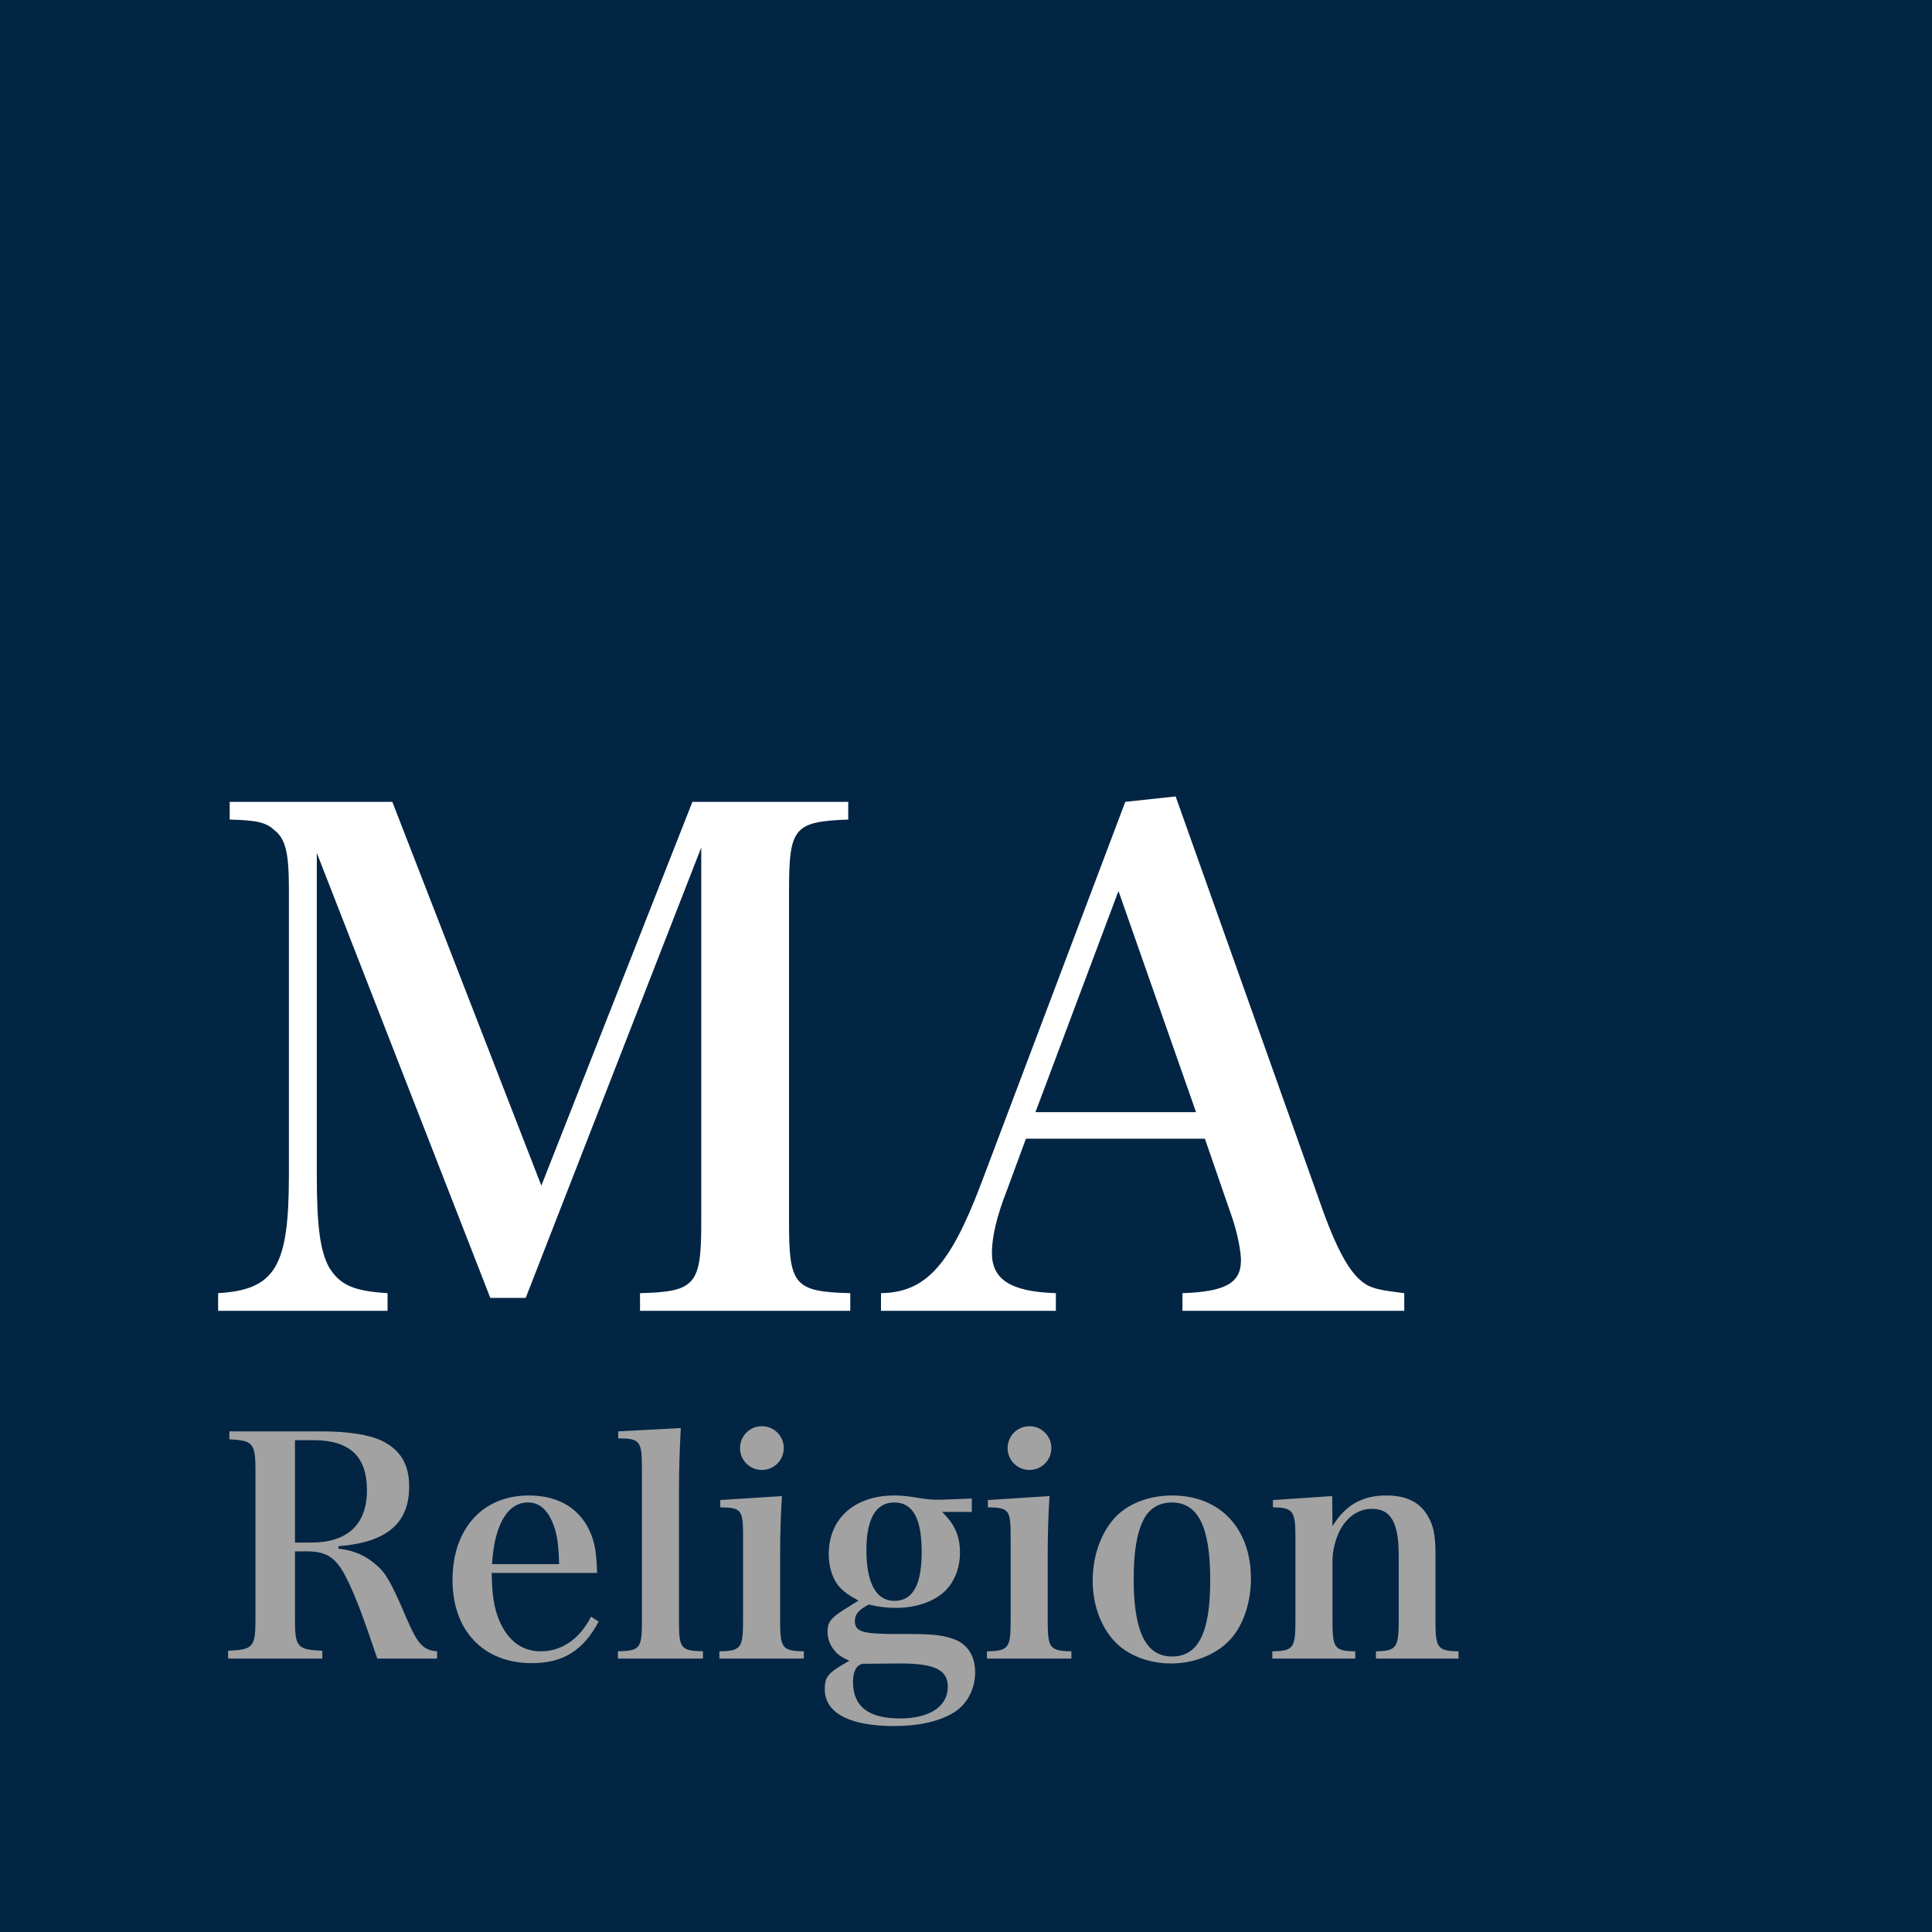
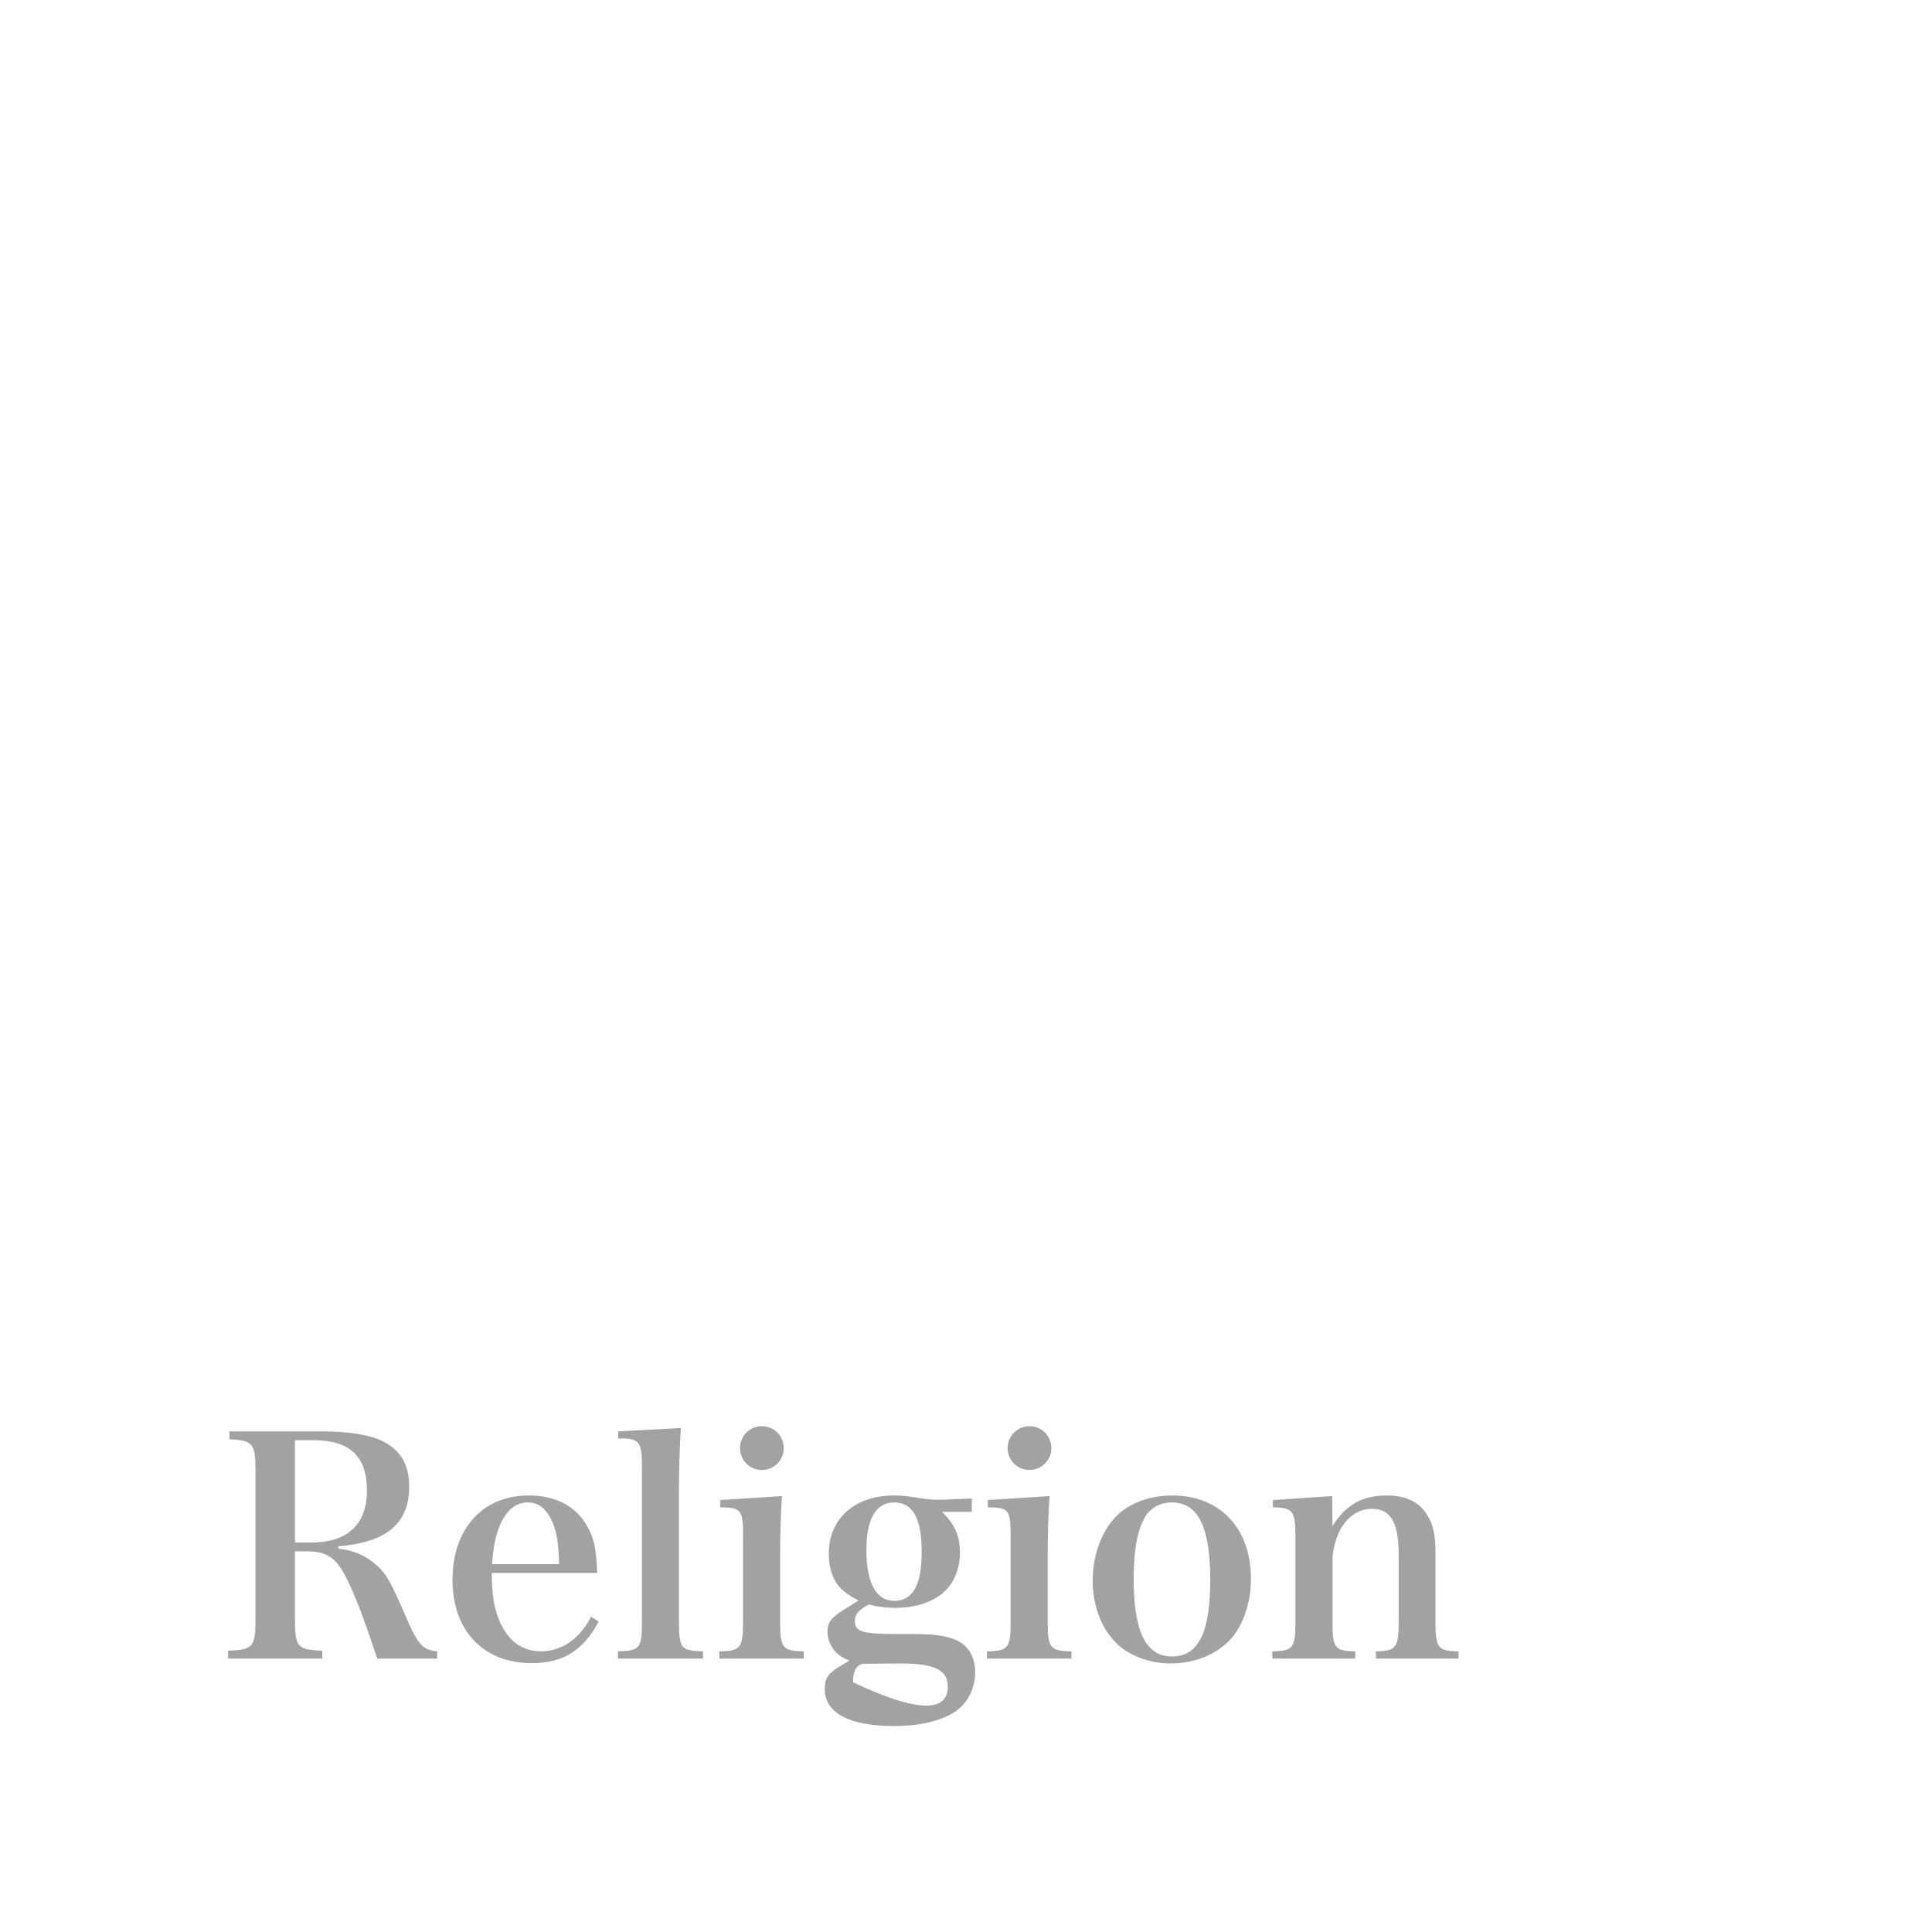
<svg xmlns="http://www.w3.org/2000/svg" width="159" height="159" viewBox="0 0 159 159" fill="none">
-   <rect width="159" height="159" fill="#022543" />
  <path d="M26.072 70.192V96.736C26.072 100.936 26.352 102.952 27.08 104.296C27.976 105.752 29.096 106.256 31.896 106.424V107.88H17.952V106.424C22.656 106.144 23.776 104.24 23.776 96.736V73.16C23.776 70.136 23.496 69.016 22.544 68.288C21.872 67.672 21.088 67.504 18.904 67.448V65.992H32.288L44.552 97.576L56.984 65.992H69.808V67.448C65.328 67.616 64.936 68.12 64.936 73.328V100.656C64.936 105.752 65.384 106.312 69.976 106.424V107.88H52.672V106.424C57.208 106.312 57.712 105.752 57.712 100.656V69.744L43.264 106.816H40.352L26.072 70.192Z" fill="white" />
  <path d="M84.432 93.712L82.864 97.968C82.024 100.096 81.632 101.832 81.632 103.12C81.632 105.304 83.2 106.312 86.896 106.424V107.88H72.504V106.424C76.144 106.368 78.16 104.184 80.68 97.576L92.608 65.992L96.752 65.544L108.96 99.872C110.248 103.344 111.312 105.136 112.6 105.808C113.216 106.088 113.72 106.2 115.568 106.424V107.88H97.312V106.424C100.84 106.312 102.128 105.584 102.128 103.736C102.128 103.68 102.128 103.624 102.128 103.568C102.072 102.672 101.792 101.272 101.288 99.872L99.16 93.712H84.432ZM98.432 91.528L92.048 73.328L85.216 91.528H98.432Z" fill="white" />
-   <path d="M24.275 127.675V133.275C24.275 135.55 24.475 135.775 26.525 135.85V136.5H18.775V135.85C20.825 135.775 21.025 135.55 21.025 133.275V121.05C21.025 118.775 20.825 118.55 18.875 118.45V117.8H26.525C28.625 117.8 30.375 118.075 31.375 118.55C32.95 119.3 33.675 120.5 33.675 122.35C33.675 125.375 31.8 126.95 27.85 127.25V127.45C29.15 127.6 30.05 128 30.95 128.775C31.775 129.475 32.2 130.25 33.4 133.05C34.375 135.325 34.8 135.8 35.975 135.9V136.5H31.05C29.875 133 29.175 131.15 28.45 129.75C27.65 128.2 26.875 127.675 25.275 127.675H24.275ZM24.275 126.95H25.625C28.6 126.95 30.2 125.45 30.2 122.65C30.2 119.85 28.775 118.525 25.8 118.525H24.275V126.95ZM49.14 129.45H40.465C40.49 131.3 40.665 132.375 41.115 133.425C41.84 135.075 42.99 135.9 44.515 135.9C46.24 135.9 47.715 134.875 48.64 133.05L49.265 133.45C48.015 135.825 46.34 136.875 43.765 136.875C39.79 136.875 37.24 134.2 37.24 130.025C37.24 125.825 39.715 123.075 43.515 123.075C46.065 123.075 47.865 124.225 48.69 126.375C48.965 127.125 49.09 127.875 49.14 129.45ZM40.49 128.725H46.015C45.965 127.15 45.865 126.375 45.59 125.6C45.115 124.275 44.415 123.65 43.44 123.65C42.365 123.65 41.54 124.4 41.015 125.85C40.74 126.625 40.59 127.425 40.49 128.725ZM50.854 136.5V135.9C52.679 135.85 52.829 135.675 52.829 133.4V120.8C52.829 118.6 52.654 118.375 50.879 118.375V117.8L56.029 117.525C55.929 119.375 55.879 120.975 55.879 122.65V133.4C55.879 135.675 56.029 135.85 57.854 135.9V136.5H50.854ZM59.278 123.45L64.353 123.125C64.253 124.625 64.203 126.375 64.203 127.975V133.4C64.203 135.625 64.378 135.875 66.153 135.9V136.5H59.203V135.9C60.978 135.875 61.153 135.625 61.153 133.4V126.475C61.153 124.25 61.028 124.075 59.278 124.05V123.45ZM60.903 119.175C60.903 118.175 61.703 117.375 62.703 117.375C63.703 117.375 64.503 118.175 64.503 119.175C64.503 120.175 63.703 120.975 62.703 120.975C61.703 120.975 60.903 120.175 60.903 119.175ZM73.678 134.475H74.803C76.978 134.475 77.803 134.6 78.753 135C79.703 135.45 80.253 136.375 80.253 137.625C80.253 139.025 79.578 140.275 78.478 140.95C77.278 141.675 75.603 142.05 73.578 142.05C69.928 142.05 67.878 140.975 67.878 139.025C67.878 137.975 68.128 137.675 69.903 136.675C69.303 136.4 69.053 136.25 68.778 135.95C68.353 135.5 68.103 134.925 68.103 134.3C68.103 133.55 68.353 133.175 69.378 132.525L70.653 131.725C69.828 131.275 69.528 131.05 69.228 130.75C68.578 130.125 68.203 129.075 68.203 127.9C68.203 124.975 70.328 123.075 73.603 123.075C74.178 123.075 74.678 123.125 75.578 123.275C76.378 123.4 76.678 123.425 77.303 123.425C77.353 123.425 78.228 123.4 79.978 123.325V124.425H77.528C78.578 125.45 79.003 126.4 79.003 127.775C79.003 129.175 78.453 130.425 77.503 131.175C76.553 131.925 75.203 132.325 73.728 132.325C73.003 132.325 72.303 132.25 71.503 132.05C70.653 132.5 70.353 132.85 70.353 133.4C70.353 134.275 70.953 134.475 73.678 134.475ZM71.303 127.575C71.303 130.275 72.103 131.75 73.603 131.75C75.128 131.75 75.853 130.425 75.853 127.725C75.853 124.975 75.128 123.65 73.603 123.65C72.078 123.65 71.303 125 71.303 127.575ZM74.078 136.9L71.003 136.925C70.453 137.05 70.203 137.55 70.203 138.45C70.203 140.425 71.478 141.425 74.053 141.425C76.503 141.425 78.003 140.45 78.003 138.8C78.003 137.425 76.903 136.9 74.078 136.9ZM81.299 123.45L86.374 123.125C86.274 124.625 86.224 126.375 86.224 127.975V133.4C86.224 135.625 86.399 135.875 88.174 135.9V136.5H81.224V135.9C82.999 135.875 83.174 135.625 83.174 133.4V126.475C83.174 124.25 83.049 124.075 81.299 124.05V123.45ZM82.924 119.175C82.924 118.175 83.724 117.375 84.724 117.375C85.724 117.375 86.524 118.175 86.524 119.175C86.524 120.175 85.724 120.975 84.724 120.975C83.724 120.975 82.924 120.175 82.924 119.175ZM89.925 130.075C89.925 128.025 90.625 126.1 91.8 124.85C92.875 123.725 94.575 123.075 96.475 123.075C100.4 123.075 102.95 125.775 102.95 129.925C102.95 131.875 102.325 133.725 101.3 134.875C100.15 136.15 98.325 136.9 96.35 136.9C94.475 136.9 92.7 136.175 91.65 135C90.55 133.775 89.925 132 89.925 130.075ZM93.3 129.95C93.3 134.275 94.3 136.325 96.45 136.325C98.625 136.325 99.6 134.375 99.6 130.025C99.6 125.65 98.6 123.65 96.425 123.65C95.4 123.65 94.525 124.175 94.1 125.1C93.55 126.175 93.3 127.775 93.3 129.95ZM109.636 123.125L109.661 125.6C110.736 123.85 112.111 123.075 114.111 123.075C115.736 123.075 116.861 123.625 117.511 124.775C117.961 125.525 118.136 126.35 118.136 127.85V133.4C118.136 135.625 118.311 135.875 120.036 135.9V136.5H113.236V135.9C114.911 135.875 115.111 135.6 115.111 133.4V128C115.111 125.3 114.461 124.175 112.911 124.175C111.861 124.175 110.961 124.75 110.336 125.825C109.936 126.55 109.661 127.575 109.661 128.4V133.4C109.661 135.65 109.836 135.875 111.536 135.9V136.5H104.711V135.9C106.436 135.875 106.611 135.625 106.611 133.4V126.475C106.611 124.35 106.411 124.075 104.761 124.05V123.45L109.636 123.125Z" fill="#A2A2A2" />
+   <path d="M24.275 127.675V133.275C24.275 135.55 24.475 135.775 26.525 135.85V136.5H18.775V135.85C20.825 135.775 21.025 135.55 21.025 133.275V121.05C21.025 118.775 20.825 118.55 18.875 118.45V117.8H26.525C28.625 117.8 30.375 118.075 31.375 118.55C32.95 119.3 33.675 120.5 33.675 122.35C33.675 125.375 31.8 126.95 27.85 127.25V127.45C29.15 127.6 30.05 128 30.95 128.775C31.775 129.475 32.2 130.25 33.4 133.05C34.375 135.325 34.8 135.8 35.975 135.9V136.5H31.05C29.875 133 29.175 131.15 28.45 129.75C27.65 128.2 26.875 127.675 25.275 127.675H24.275ZM24.275 126.95H25.625C28.6 126.95 30.2 125.45 30.2 122.65C30.2 119.85 28.775 118.525 25.8 118.525H24.275V126.95ZM49.14 129.45H40.465C40.49 131.3 40.665 132.375 41.115 133.425C41.84 135.075 42.99 135.9 44.515 135.9C46.24 135.9 47.715 134.875 48.64 133.05L49.265 133.45C48.015 135.825 46.34 136.875 43.765 136.875C39.79 136.875 37.24 134.2 37.24 130.025C37.24 125.825 39.715 123.075 43.515 123.075C46.065 123.075 47.865 124.225 48.69 126.375C48.965 127.125 49.09 127.875 49.14 129.45ZM40.49 128.725H46.015C45.965 127.15 45.865 126.375 45.59 125.6C45.115 124.275 44.415 123.65 43.44 123.65C42.365 123.65 41.54 124.4 41.015 125.85C40.74 126.625 40.59 127.425 40.49 128.725ZM50.854 136.5V135.9C52.679 135.85 52.829 135.675 52.829 133.4V120.8C52.829 118.6 52.654 118.375 50.879 118.375V117.8L56.029 117.525C55.929 119.375 55.879 120.975 55.879 122.65V133.4C55.879 135.675 56.029 135.85 57.854 135.9V136.5H50.854ZM59.278 123.45L64.353 123.125C64.253 124.625 64.203 126.375 64.203 127.975V133.4C64.203 135.625 64.378 135.875 66.153 135.9V136.5H59.203V135.9C60.978 135.875 61.153 135.625 61.153 133.4V126.475C61.153 124.25 61.028 124.075 59.278 124.05V123.45ZM60.903 119.175C60.903 118.175 61.703 117.375 62.703 117.375C63.703 117.375 64.503 118.175 64.503 119.175C64.503 120.175 63.703 120.975 62.703 120.975C61.703 120.975 60.903 120.175 60.903 119.175ZM73.678 134.475H74.803C76.978 134.475 77.803 134.6 78.753 135C79.703 135.45 80.253 136.375 80.253 137.625C80.253 139.025 79.578 140.275 78.478 140.95C77.278 141.675 75.603 142.05 73.578 142.05C69.928 142.05 67.878 140.975 67.878 139.025C67.878 137.975 68.128 137.675 69.903 136.675C69.303 136.4 69.053 136.25 68.778 135.95C68.353 135.5 68.103 134.925 68.103 134.3C68.103 133.55 68.353 133.175 69.378 132.525L70.653 131.725C69.828 131.275 69.528 131.05 69.228 130.75C68.578 130.125 68.203 129.075 68.203 127.9C68.203 124.975 70.328 123.075 73.603 123.075C74.178 123.075 74.678 123.125 75.578 123.275C76.378 123.4 76.678 123.425 77.303 123.425C77.353 123.425 78.228 123.4 79.978 123.325V124.425H77.528C78.578 125.45 79.003 126.4 79.003 127.775C79.003 129.175 78.453 130.425 77.503 131.175C76.553 131.925 75.203 132.325 73.728 132.325C73.003 132.325 72.303 132.25 71.503 132.05C70.653 132.5 70.353 132.85 70.353 133.4C70.353 134.275 70.953 134.475 73.678 134.475ZM71.303 127.575C71.303 130.275 72.103 131.75 73.603 131.75C75.128 131.75 75.853 130.425 75.853 127.725C75.853 124.975 75.128 123.65 73.603 123.65C72.078 123.65 71.303 125 71.303 127.575ZM74.078 136.9L71.003 136.925C70.453 137.05 70.203 137.55 70.203 138.45C76.503 141.425 78.003 140.45 78.003 138.8C78.003 137.425 76.903 136.9 74.078 136.9ZM81.299 123.45L86.374 123.125C86.274 124.625 86.224 126.375 86.224 127.975V133.4C86.224 135.625 86.399 135.875 88.174 135.9V136.5H81.224V135.9C82.999 135.875 83.174 135.625 83.174 133.4V126.475C83.174 124.25 83.049 124.075 81.299 124.05V123.45ZM82.924 119.175C82.924 118.175 83.724 117.375 84.724 117.375C85.724 117.375 86.524 118.175 86.524 119.175C86.524 120.175 85.724 120.975 84.724 120.975C83.724 120.975 82.924 120.175 82.924 119.175ZM89.925 130.075C89.925 128.025 90.625 126.1 91.8 124.85C92.875 123.725 94.575 123.075 96.475 123.075C100.4 123.075 102.95 125.775 102.95 129.925C102.95 131.875 102.325 133.725 101.3 134.875C100.15 136.15 98.325 136.9 96.35 136.9C94.475 136.9 92.7 136.175 91.65 135C90.55 133.775 89.925 132 89.925 130.075ZM93.3 129.95C93.3 134.275 94.3 136.325 96.45 136.325C98.625 136.325 99.6 134.375 99.6 130.025C99.6 125.65 98.6 123.65 96.425 123.65C95.4 123.65 94.525 124.175 94.1 125.1C93.55 126.175 93.3 127.775 93.3 129.95ZM109.636 123.125L109.661 125.6C110.736 123.85 112.111 123.075 114.111 123.075C115.736 123.075 116.861 123.625 117.511 124.775C117.961 125.525 118.136 126.35 118.136 127.85V133.4C118.136 135.625 118.311 135.875 120.036 135.9V136.5H113.236V135.9C114.911 135.875 115.111 135.6 115.111 133.4V128C115.111 125.3 114.461 124.175 112.911 124.175C111.861 124.175 110.961 124.75 110.336 125.825C109.936 126.55 109.661 127.575 109.661 128.4V133.4C109.661 135.65 109.836 135.875 111.536 135.9V136.5H104.711V135.9C106.436 135.875 106.611 135.625 106.611 133.4V126.475C106.611 124.35 106.411 124.075 104.761 124.05V123.45L109.636 123.125Z" fill="#A2A2A2" />
</svg>